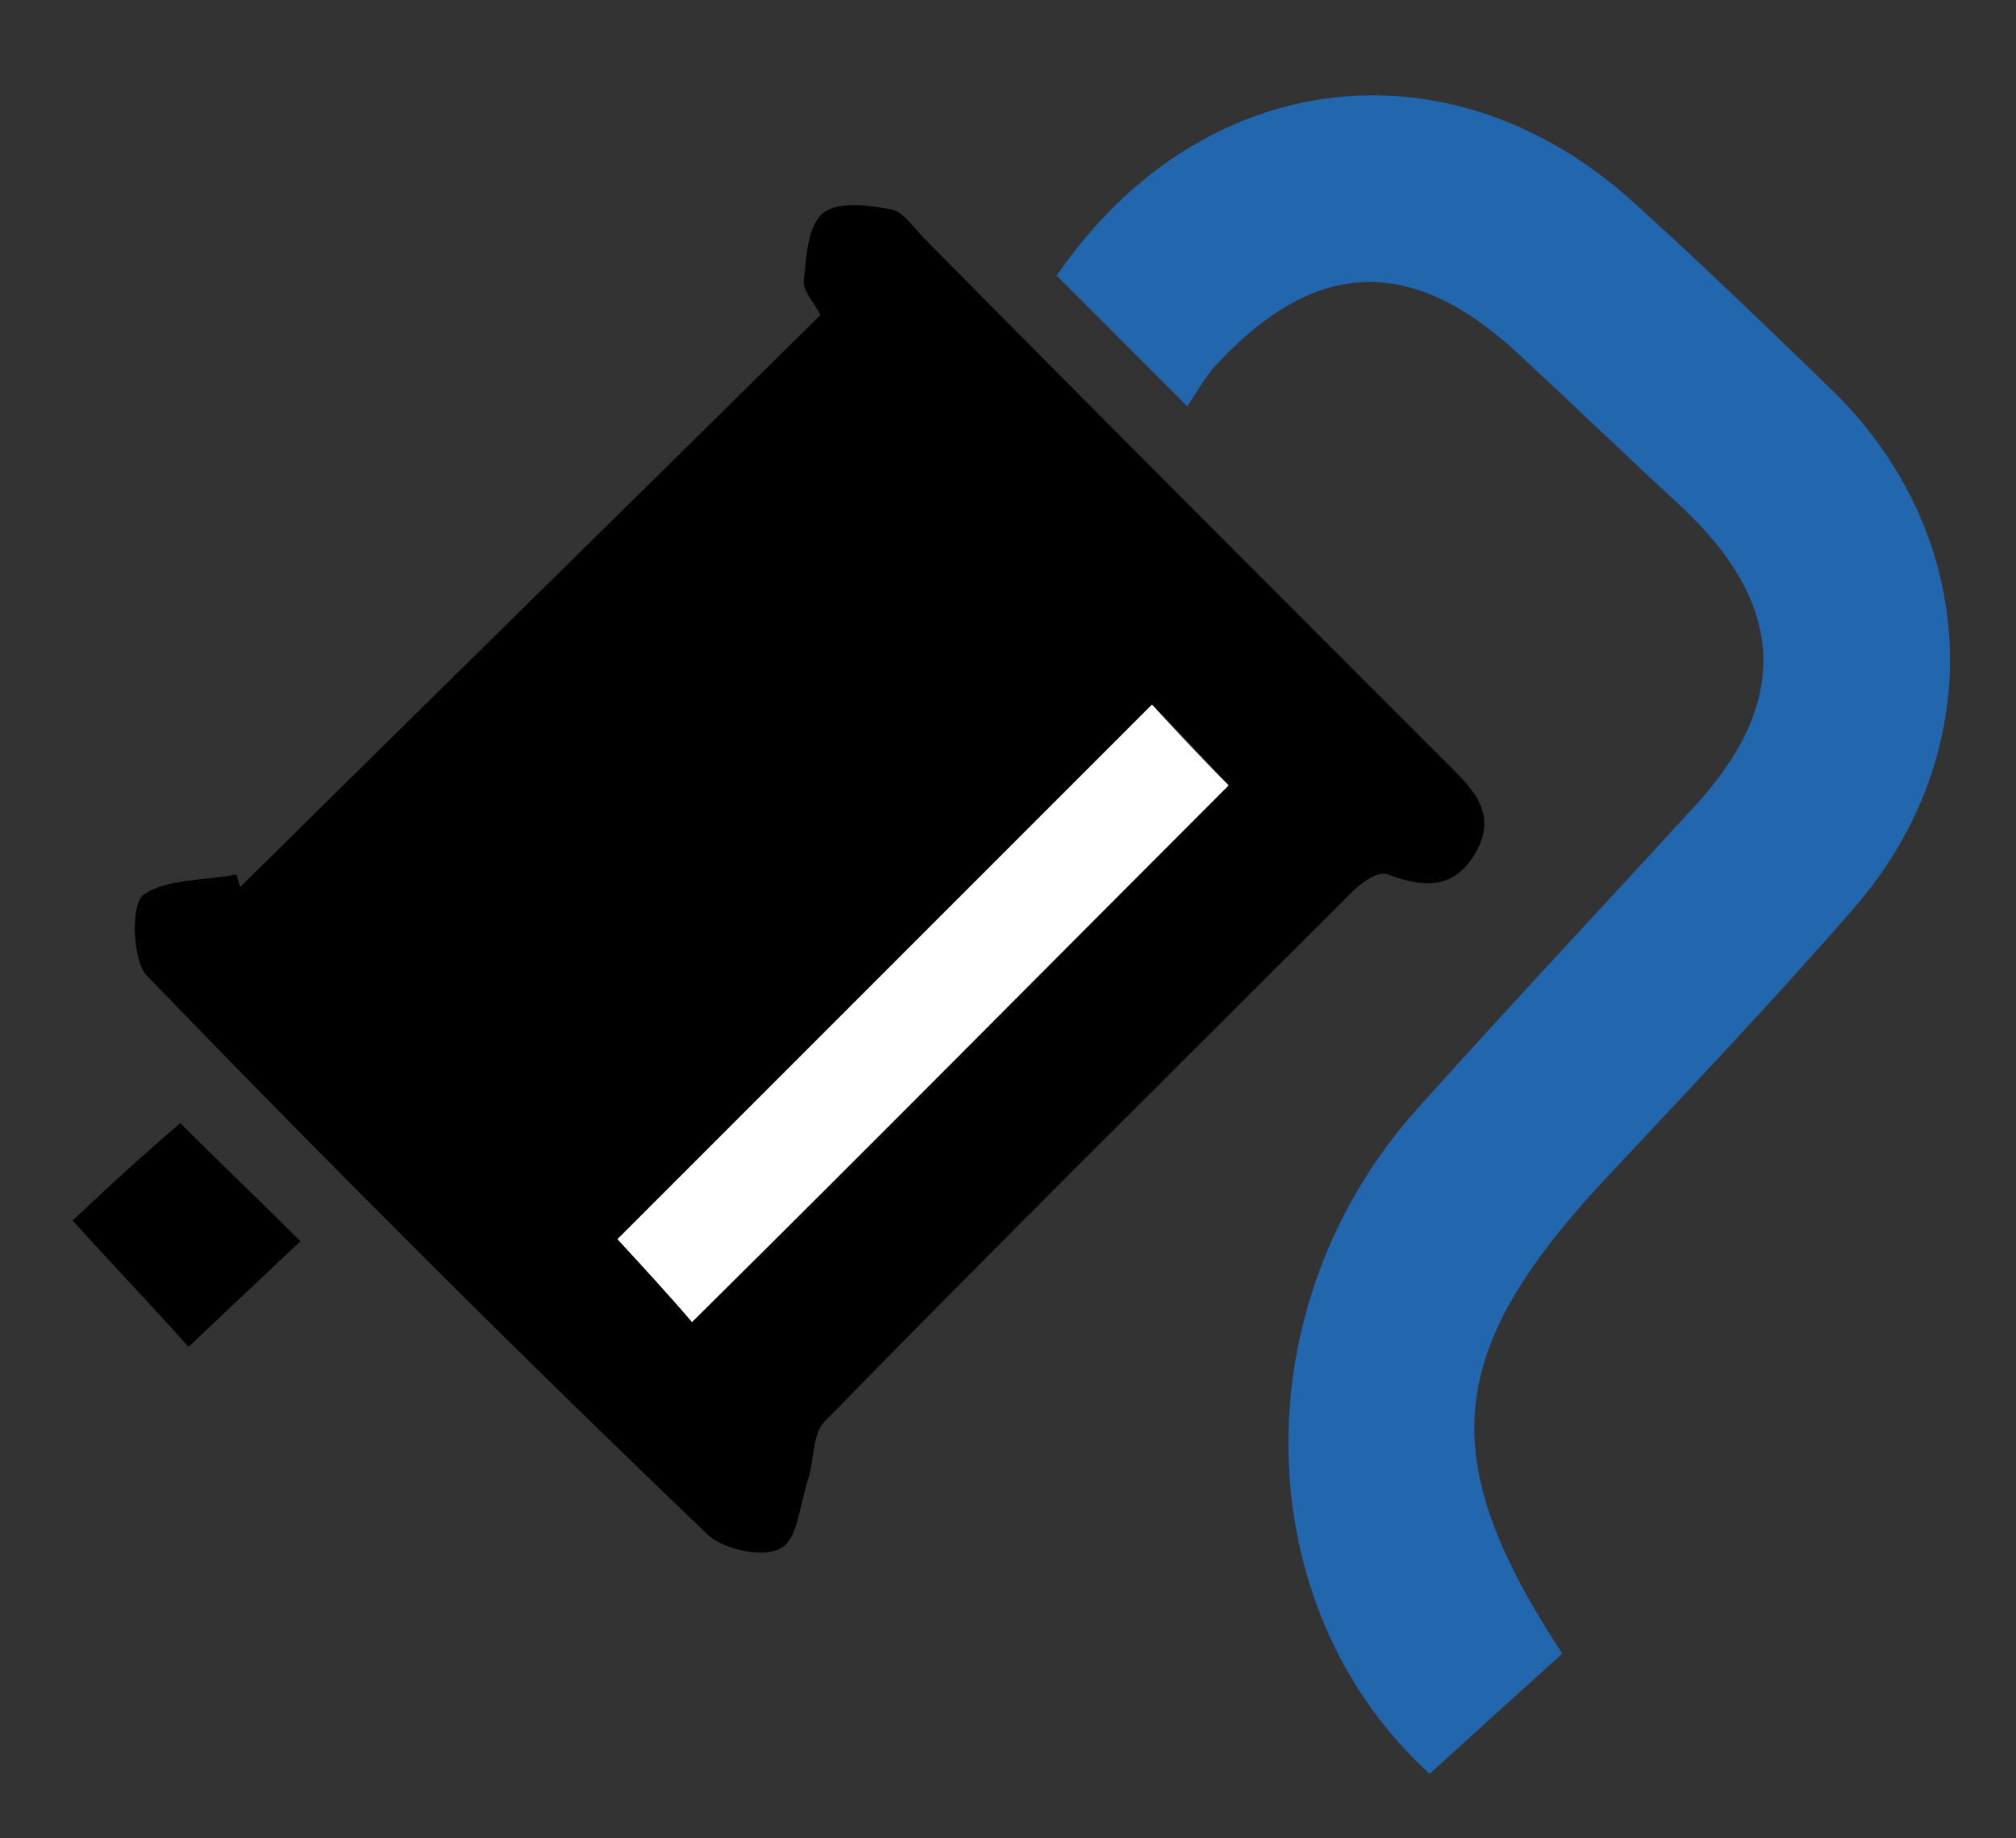
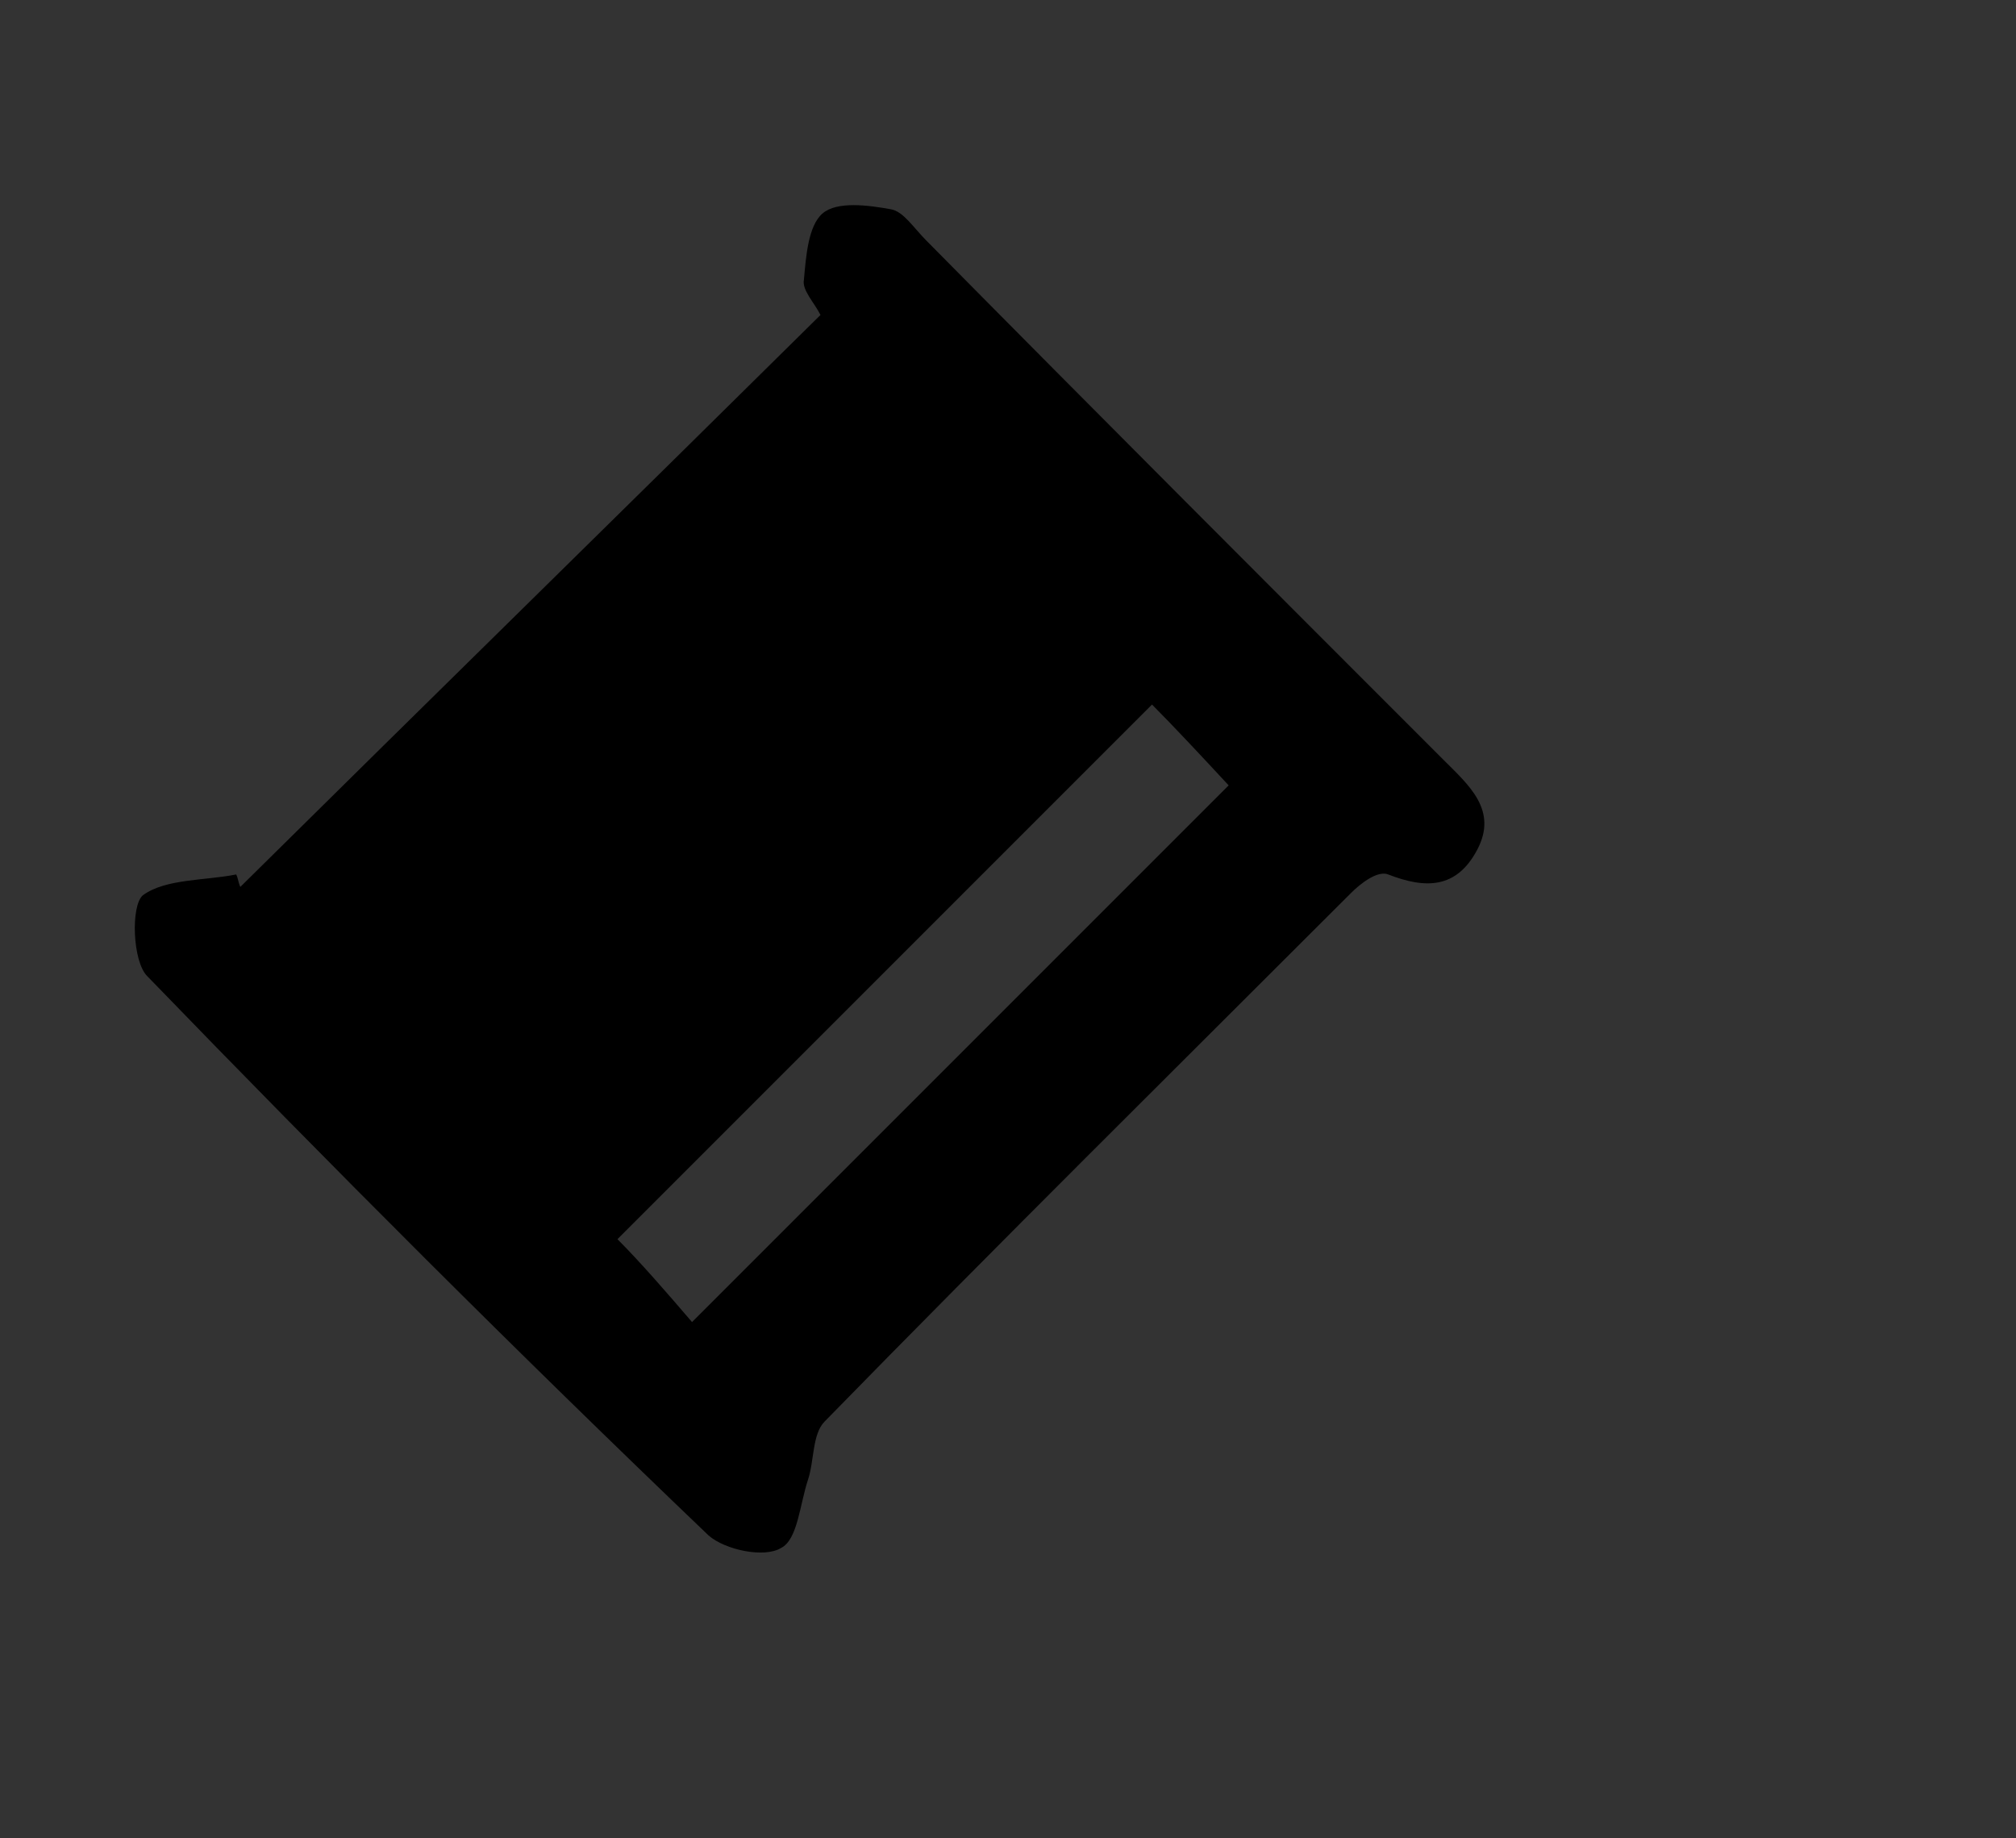
<svg xmlns="http://www.w3.org/2000/svg" version="1.1" id="Layer_1" x="0px" y="0px" viewBox="0 0 97.3 88.7" style="enable-background:new 0 0 97.3 88.7;" xml:space="preserve">
  <rect x="0" y="0" width="97.3" height="88.7" fill="#333333" stroke="none" />
  <style type="text/css">
	.st0{fill:#2267AE;}
	.st1{fill:#FFFFFF;}
</style>
  <path d="M11.6,42.8c9.3-9.2,18.6-18.3,28-27.6c-0.3-0.6-0.9-1.2-0.8-1.7c0.1-1.1,0.2-2.6,0.9-3.2c0.7-0.6,2.2-0.4,3.3-0.2  c0.6,0.1,1.1,0.9,1.7,1.5c8.3,8.4,16.7,16.8,25,25.1c1.2,1.2,2.6,2.4,1.6,4.3c-1,1.9-2.5,1.9-4.3,1.2c-0.5-0.2-1.3,0.4-1.8,0.9  c-8.5,8.5-17,16.9-25.4,25.5c-0.6,0.6-0.5,1.9-0.8,2.8c-0.4,1.2-0.5,2.9-1.3,3.3c-0.8,0.5-2.7,0.1-3.5-0.6C25,65.3,16,56.3,7.1,47.1  c-0.7-0.7-0.8-3.4-0.2-3.9c1.1-0.8,3-0.7,4.5-1C11.5,42.4,11.5,42.6,11.6,42.8z M33.4,63.8c8.8-8.8,17.5-17.5,25.9-25.9  c-1.3-1.4-2.7-2.9-3.7-3.9c-8.6,8.6-17.3,17.3-25.8,25.8C30.9,60.9,32.2,62.4,33.4,63.8z" />
-   <path class="st0" d="M75.4,79.8c-2.1,1.9-4.2,3.8-6.4,5.8c-8.8-8-9.2-22.6-0.5-32.2c4.4-4.9,8.9-9.7,13.3-14.5  c4.6-5,4.4-9.7-0.6-14.4c-2.7-2.5-5.3-5-8-7.5c-5.1-4.7-9.7-4.5-14.4,0.5c-0.6,0.6-1,1.4-1.5,2.1c-2.4-2.4-4.3-4.3-6.3-6.3  C58,3.1,70.2,1.7,79.1,10c3.2,2.9,6.3,5.9,9.4,8.9c7.1,7,7.5,17.4,1,24.9c-4,4.6-8.2,9-12.4,13.5C69.7,65.4,69.3,70.5,75.4,79.8z" />
-   <path d="M8.7,54.2c1.9,1.9,3.9,3.8,5.8,5.7c-1.8,1.7-3.5,3.3-5.4,5.1c-1.6-1.8-3.6-3.9-5.6-6.1C5,57.5,6.7,55.9,8.7,54.2z" />
-   <path class="st1" d="M33.4,63.8c-1.2-1.4-2.5-2.8-3.6-4c8.5-8.5,17.2-17.2,25.8-25.8c1,1.1,2.4,2.6,3.7,3.9  C50.9,46.3,42.3,55,33.4,63.8z" />
</svg>